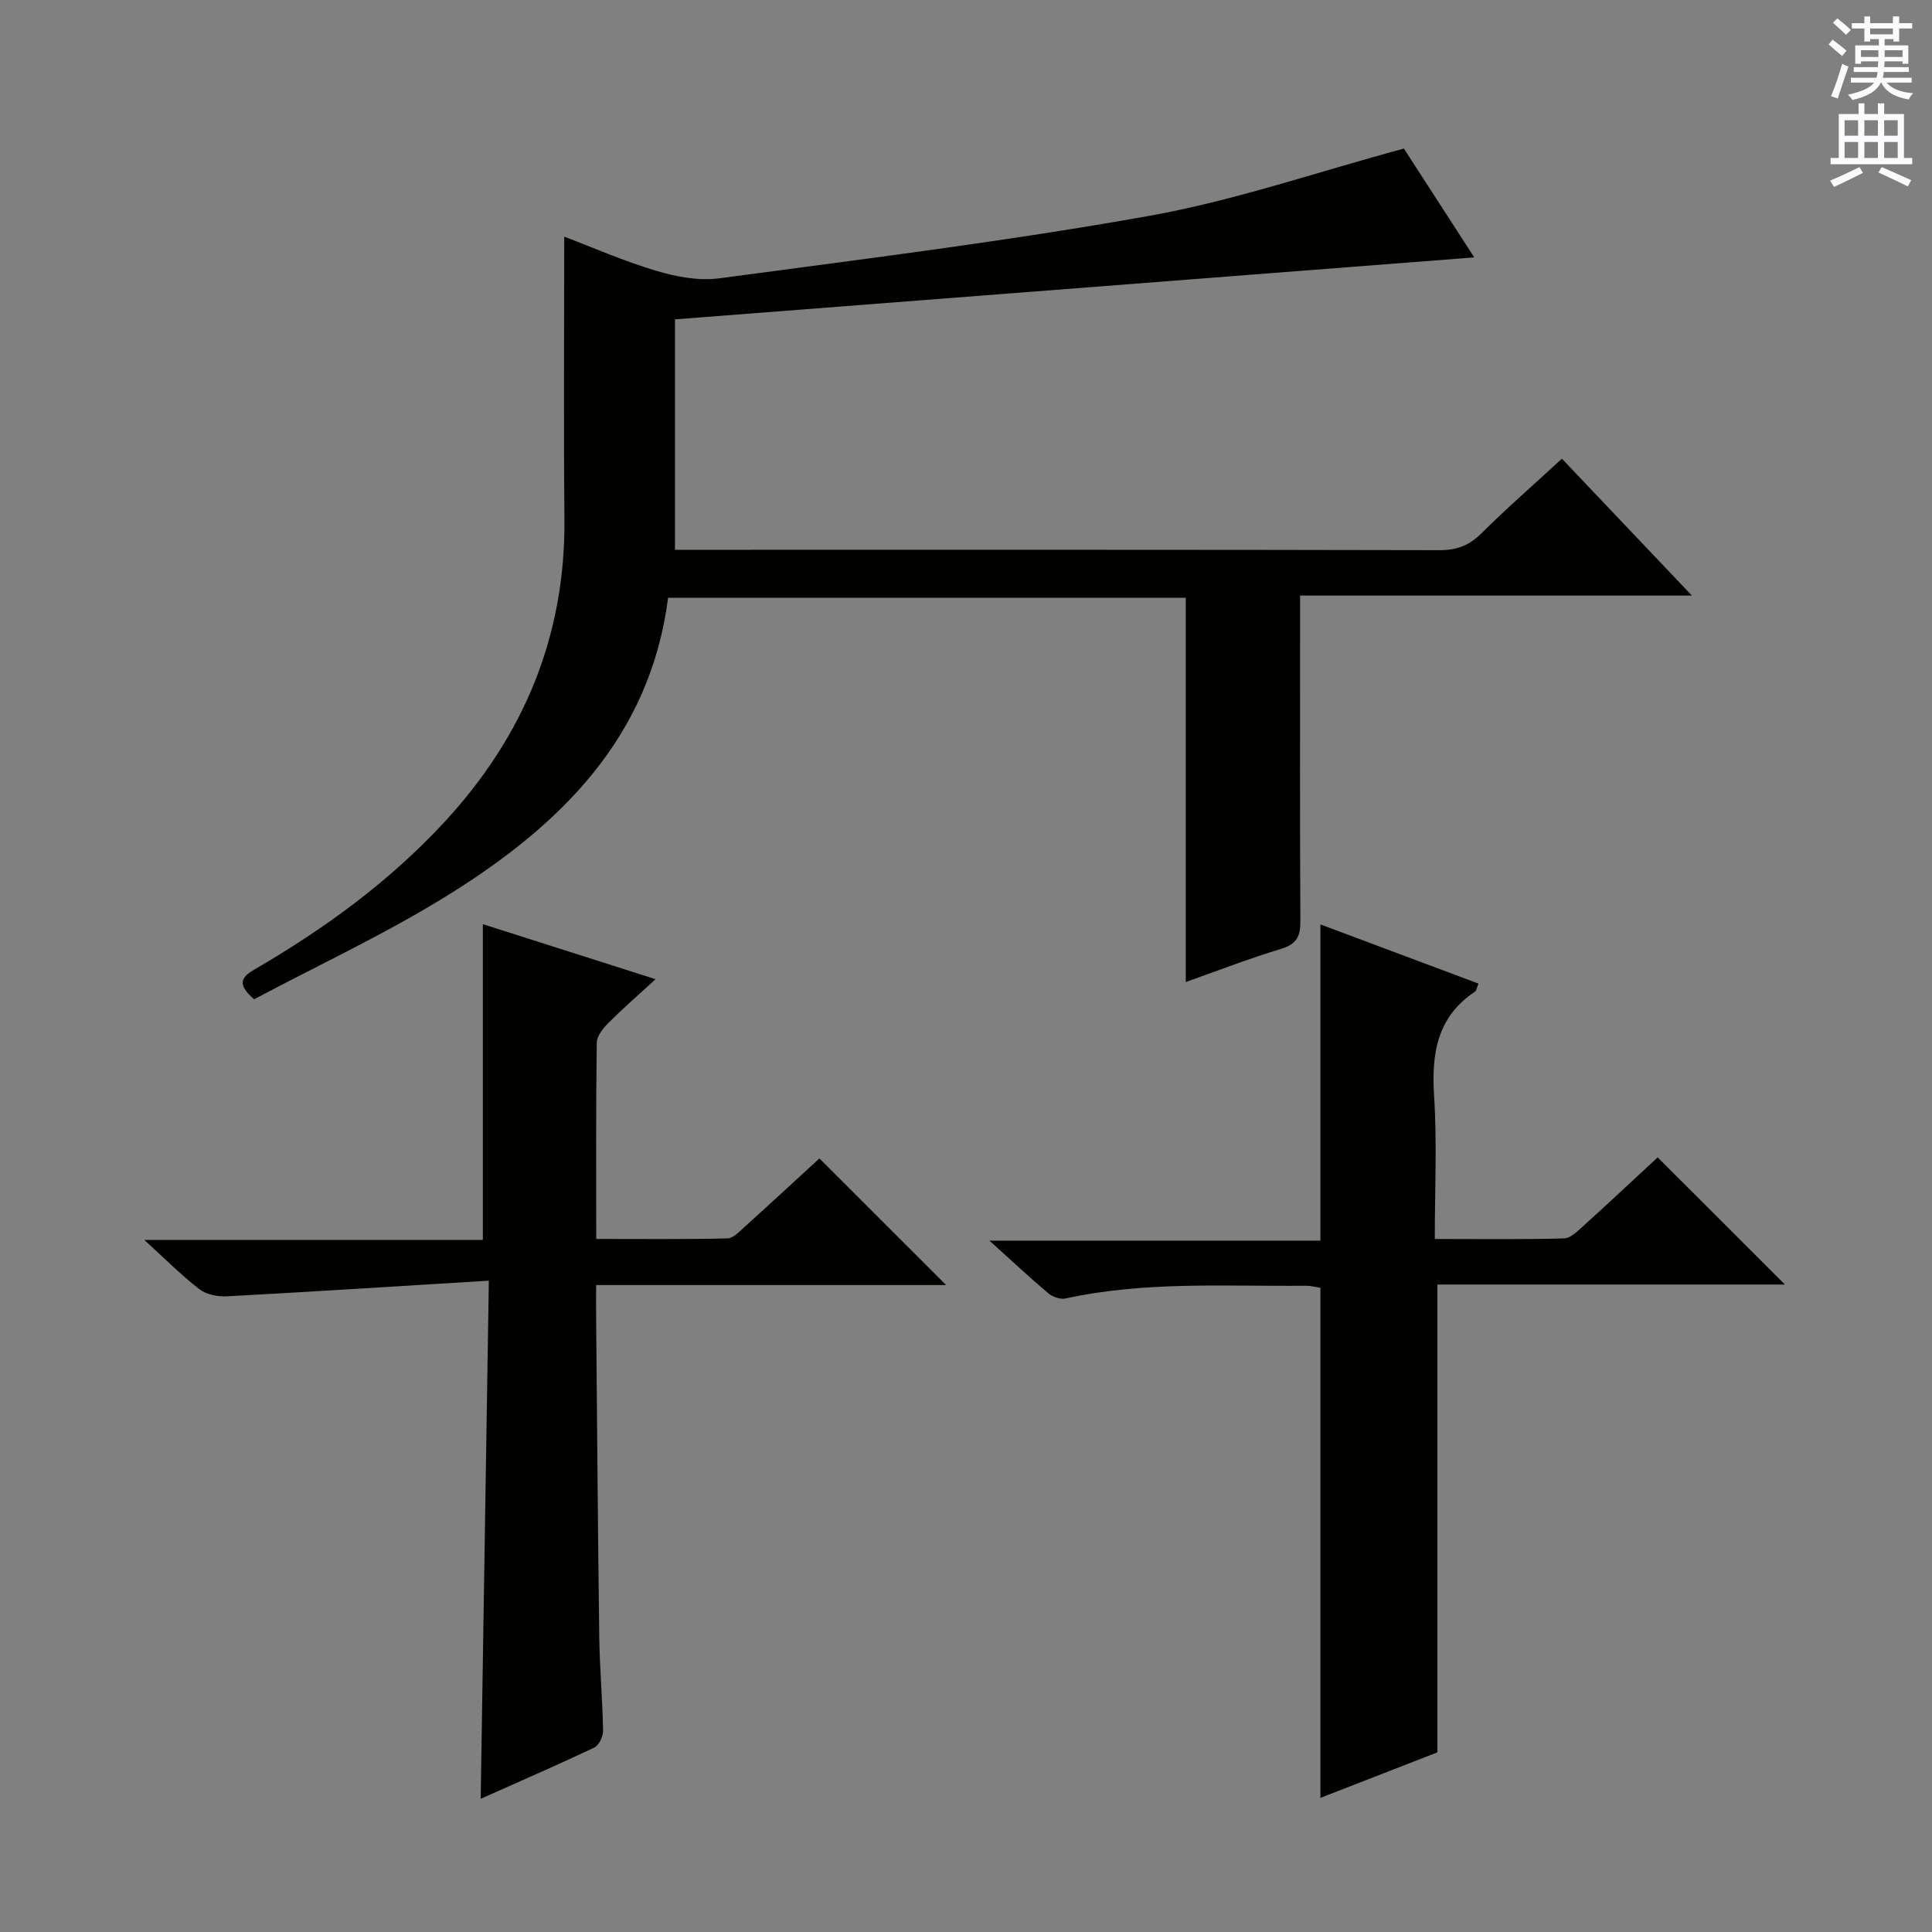
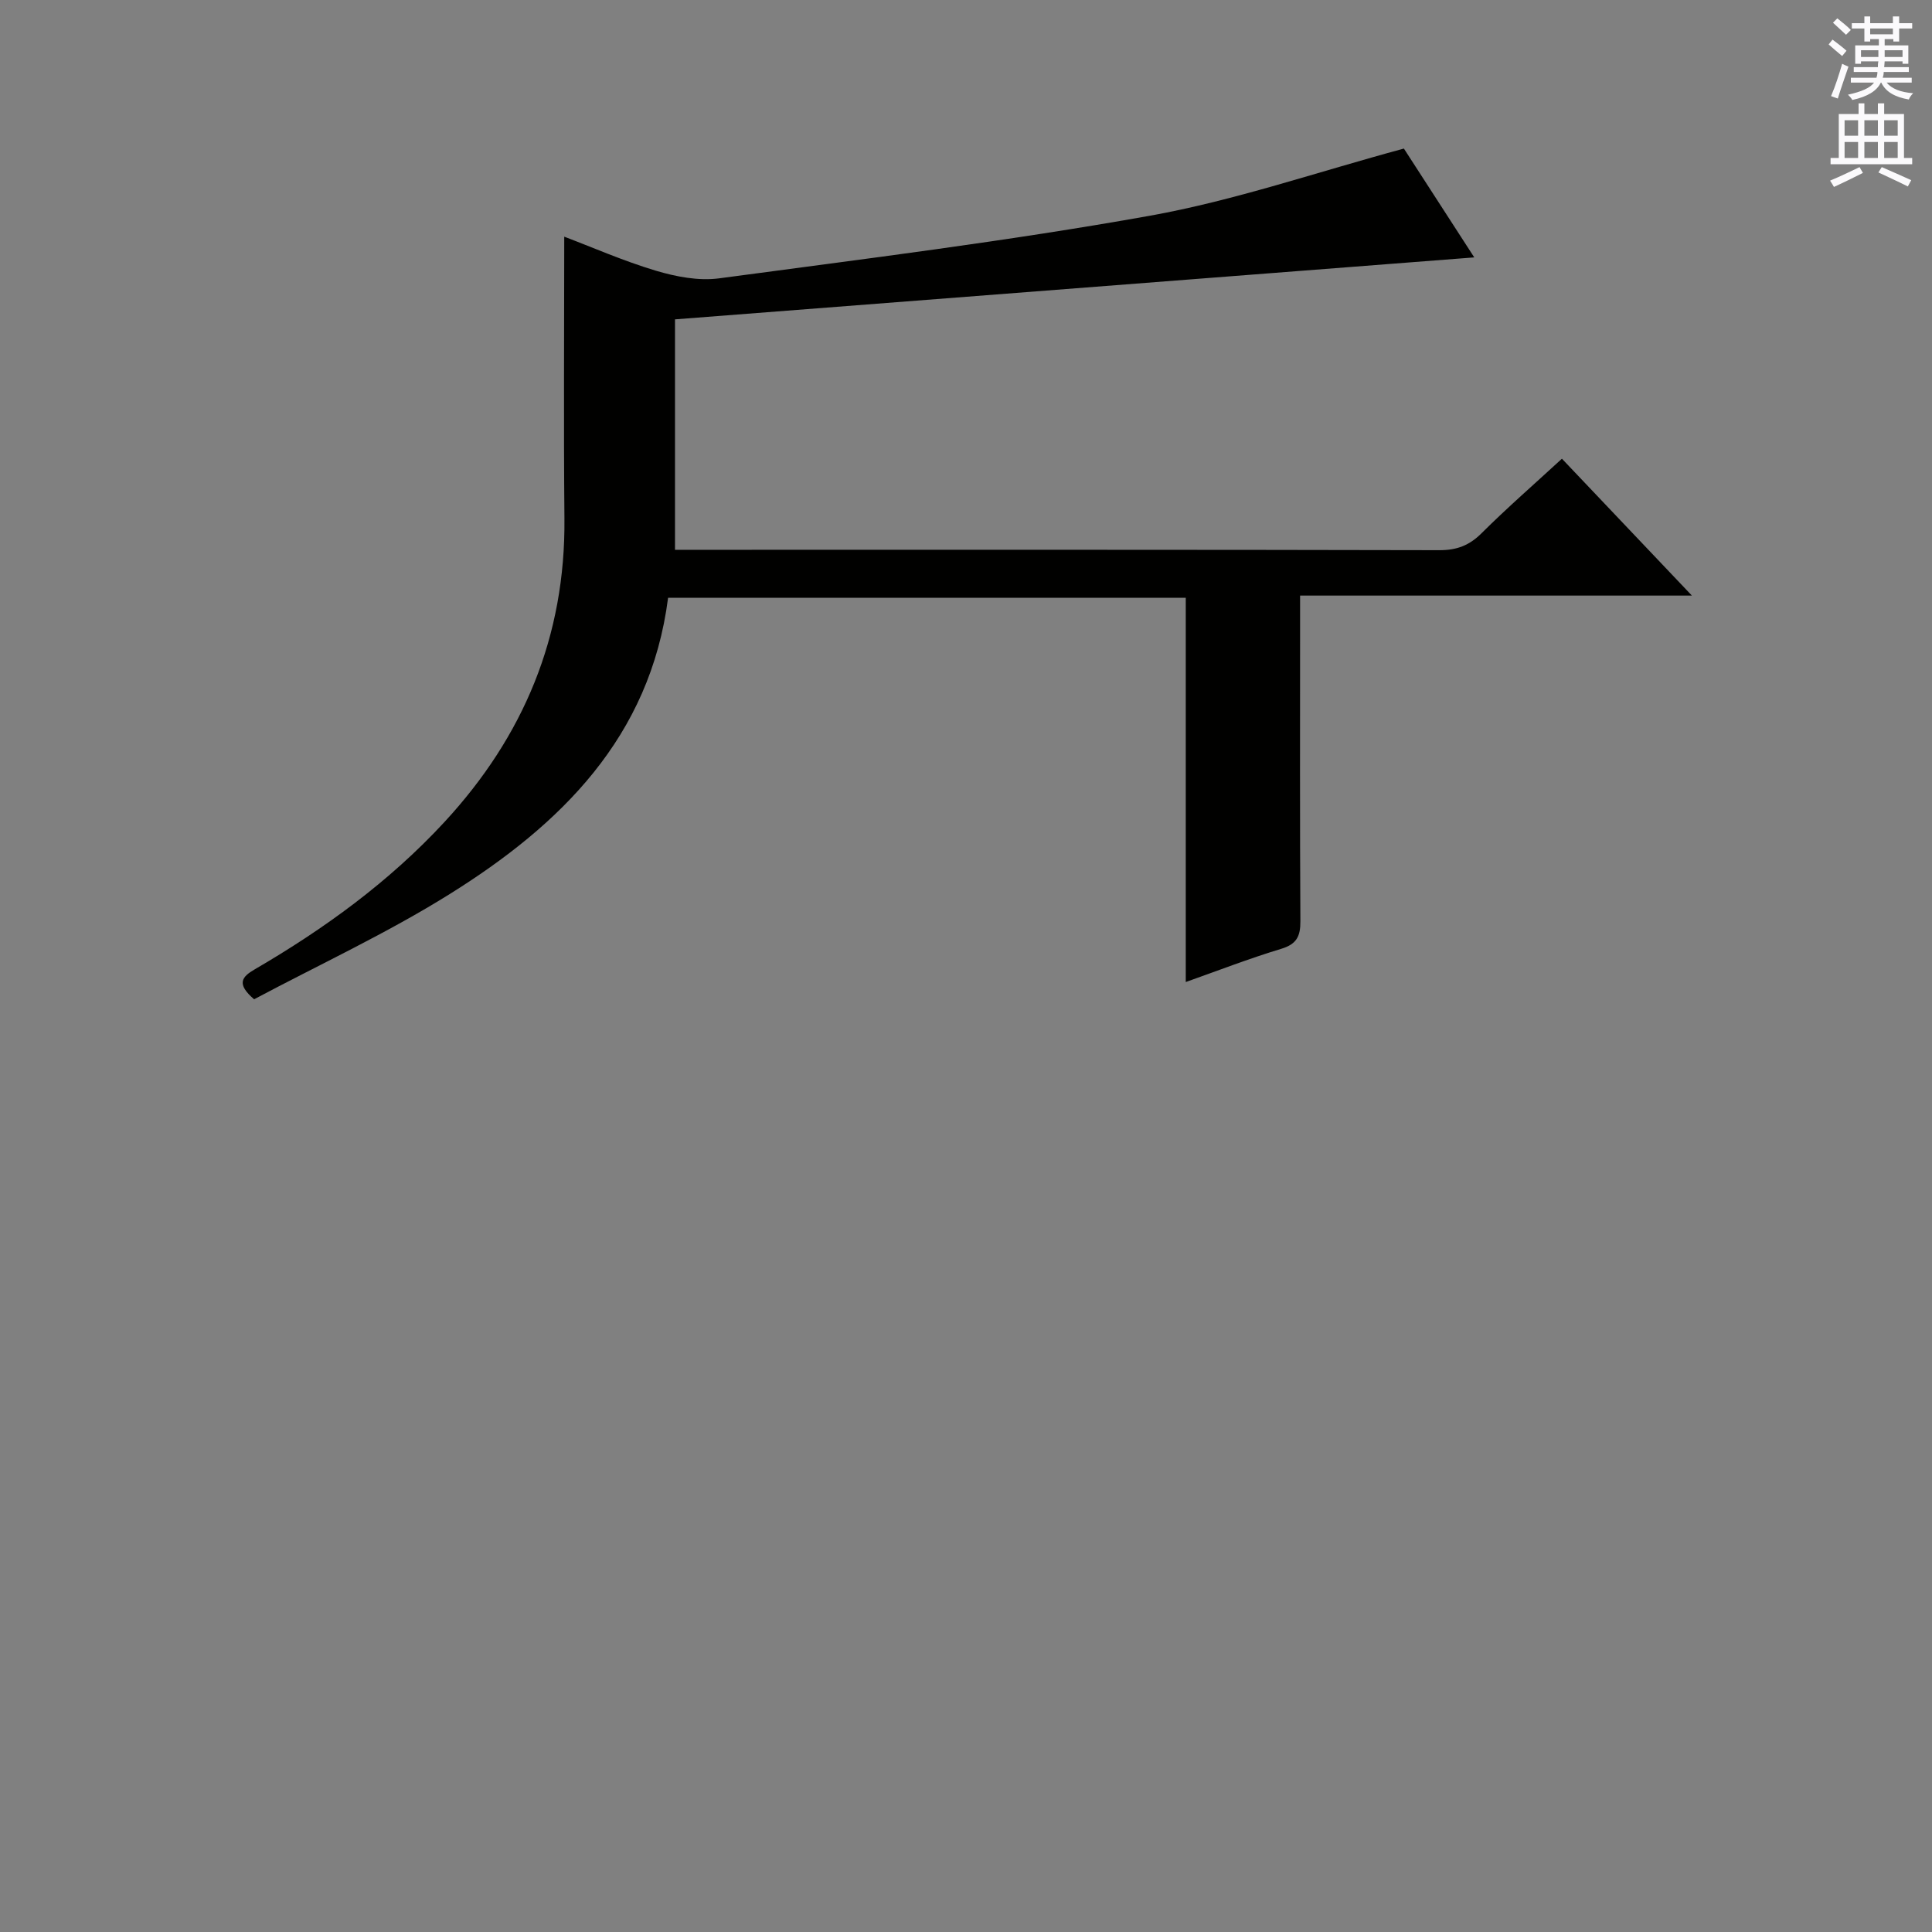
<svg xmlns="http://www.w3.org/2000/svg" enable-background="new 0 0 400 400" viewBox="0 0 400 400">
  <rect x="0" y="0" width="400" height="400" fill="#808080" stroke="none" />
  <g fill="#010100">
    <path d="m323.38 94.97c8.85 9.32 17.4 18.32 26.91 28.34-27.71 0-54.07 0-81.12 0v5.91c0 20.5-.06 41 .06 61.5.02 3.12-.76 4.75-3.96 5.72-6.64 2.01-13.14 4.53-19.77 6.88 0-26.67 0-52.93 0-79.55-35.54 0-71.28 0-107.18 0-3.71 28.9-22.27 47.01-45.22 61.34-13.05 8.15-27.12 14.66-40.49 21.78-3.71-3.19-2.56-4.63.1-6.18 14.45-8.41 27.88-18.16 39.3-30.51 16.41-17.75 25.08-38.48 24.85-62.85-.18-19.43-.04-38.86-.04-58.35 5.69 2.15 12.21 5.02 18.98 7.05 4.17 1.24 8.84 2.14 13.07 1.58 29.77-3.99 59.62-7.67 89.18-12.96 17.52-3.14 34.54-9.03 52.61-13.91 4.13 6.39 9.06 14 14.57 22.53-55.69 4.32-110.42 8.56-165.48 12.83v47.71h5.74c50.83 0 101.66-.04 152.49.08 3.62.01 6.23-.97 8.79-3.54 5.3-5.27 10.94-10.18 16.61-15.4z" />
-     <path d="m343.2 239.62c8.99 8.98 17.54 17.53 26.35 26.33-23.87 0-47.74 0-71.96 0v96.86c-7.64 2.97-15.88 6.18-24.21 9.42 0-35.44 0-70.36 0-105.61-.84-.12-1.95-.43-3.05-.42-16.61.15-33.29-.97-49.74 2.64-1.07.23-2.66-.33-3.54-1.07-3.81-3.21-7.46-6.63-12.2-10.91h68.53c0-22.17 0-43.53 0-65.47 10.95 4.1 21.75 8.15 32.72 12.25-.35.86-.4 1.45-.71 1.66-7.92 5.27-9.04 12.9-8.47 21.71.61 9.6.14 19.27.14 29.51 9.18 0 17.97.12 26.75-.12 1.38-.04 2.86-1.55 4.06-2.63 5.18-4.68 10.27-9.46 15.33-14.15z" />
-     <path d="m101.21 265.15c-18.87 1.15-36.57 2.29-54.28 3.24-1.87.1-4.2-.37-5.63-1.46-3.64-2.79-6.88-6.08-11.43-10.22h70.1c0-22.13 0-43.52 0-65.37 11.06 3.52 22.71 7.23 35.75 11.39-3.75 3.46-6.87 6.16-9.77 9.08-1.1 1.1-2.38 2.69-2.4 4.08-.18 13.3-.11 26.6-.11 40.62 9.33 0 18.26.1 27.17-.11 1.22-.03 2.52-1.46 3.6-2.43 5.31-4.79 10.55-9.65 15.44-14.13 8.77 8.77 17.4 17.39 26.24 26.22-23.79 0-47.79 0-72.47 0 0 2.57-.02 4.52 0 6.46.2 22.15.36 44.29.65 66.44.09 6.48.68 12.95.79 19.43.02 1.17-.88 2.98-1.86 3.45-7.63 3.61-15.38 6.97-23.48 10.58.56-35.48 1.11-70.44 1.69-107.27z" />
  </g>
  <path d="m378.6 9.2.8-1c.9.7 1.9 1.4 2.9 2.3l-.9 1.1c-1.1-.9-2-1.7-2.8-2.4zm.5 10.7c.9-2.1 1.6-4.3 2.3-6.7.4.2.8.4 1.3.6-.7 2.1-1.5 4.3-2.2 6.6zm.4-15.2.9-.9c1 .8 2 1.6 2.8 2.4l-1 1c-1-.9-1.9-1.8-2.7-2.5zm12.5-1.3h1.2v1.4h2.7v1.1h-2.7v2.7h-1.2v-.5h-1.8v1.3h4.9v3.8h-1.2v-.5h-3.7c0 .4-.1.9-.1 1.2h5.1v1h-5.2c0 .5-.1.9-.2 1.2h6v1h-5.2c1.1 1.3 2.9 2 5.5 2.2-.4.4-.7.8-.9 1.3-2.9-.5-4.8-1.6-5.7-3.5h-.1c-.8 1.7-2.7 2.9-5.9 3.6-.2-.4-.6-.8-.9-1.1 2.8-.6 4.6-1.4 5.4-2.5h-4.8v-1h5.3c.1-.3.2-.7.2-1.2h-4.9v-1h5c0-.4 0-.8.1-1.2h-3.6v.5h-1.2v-3.8h4.9v-1.3h-1.8v.5h-1.2v-2.7h-2.6v-1.1h2.6v-1.4h1.2v1.4h4.7v-1.4zm-6.7 8.4h3.6c0-.4 0-.9 0-1.4h-3.6zm1.9-4.7h4.7v-1.2h-4.7zm6.7 3.3h-3.7v1.4h3.7z" fill="#fbfafc" />
  <path d="m384.7 21.4h1.3v2.2h2.8v-2.2h1.3v2.2h4.1v9.1h1.7v1.3h-16.9v-1.3h1.7v-9.1h4.1v-2.2zm.3 13.2.7 1.2c-1.8.9-3.8 1.9-6 2.9-.2-.4-.5-.8-.8-1.3 2.4-1 4.4-2 6.1-2.8zm-3.1-6.5h2.8v-3.2h-2.8zm0 4.6h2.8v-3.3h-2.8zm4.1-4.6h2.8v-3.2h-2.8zm0 4.6h2.8v-3.3h-2.8zm3.6 1.9c2.1.9 4.1 1.8 6.1 2.7l-.7 1.3c-2.2-1.1-4.2-2-6.1-2.9zm3.3-9.7h-2.8v3.2h2.8zm-2.8 7.8h2.8v-3.3h-2.8z" fill="#fbfafc" />
</svg>